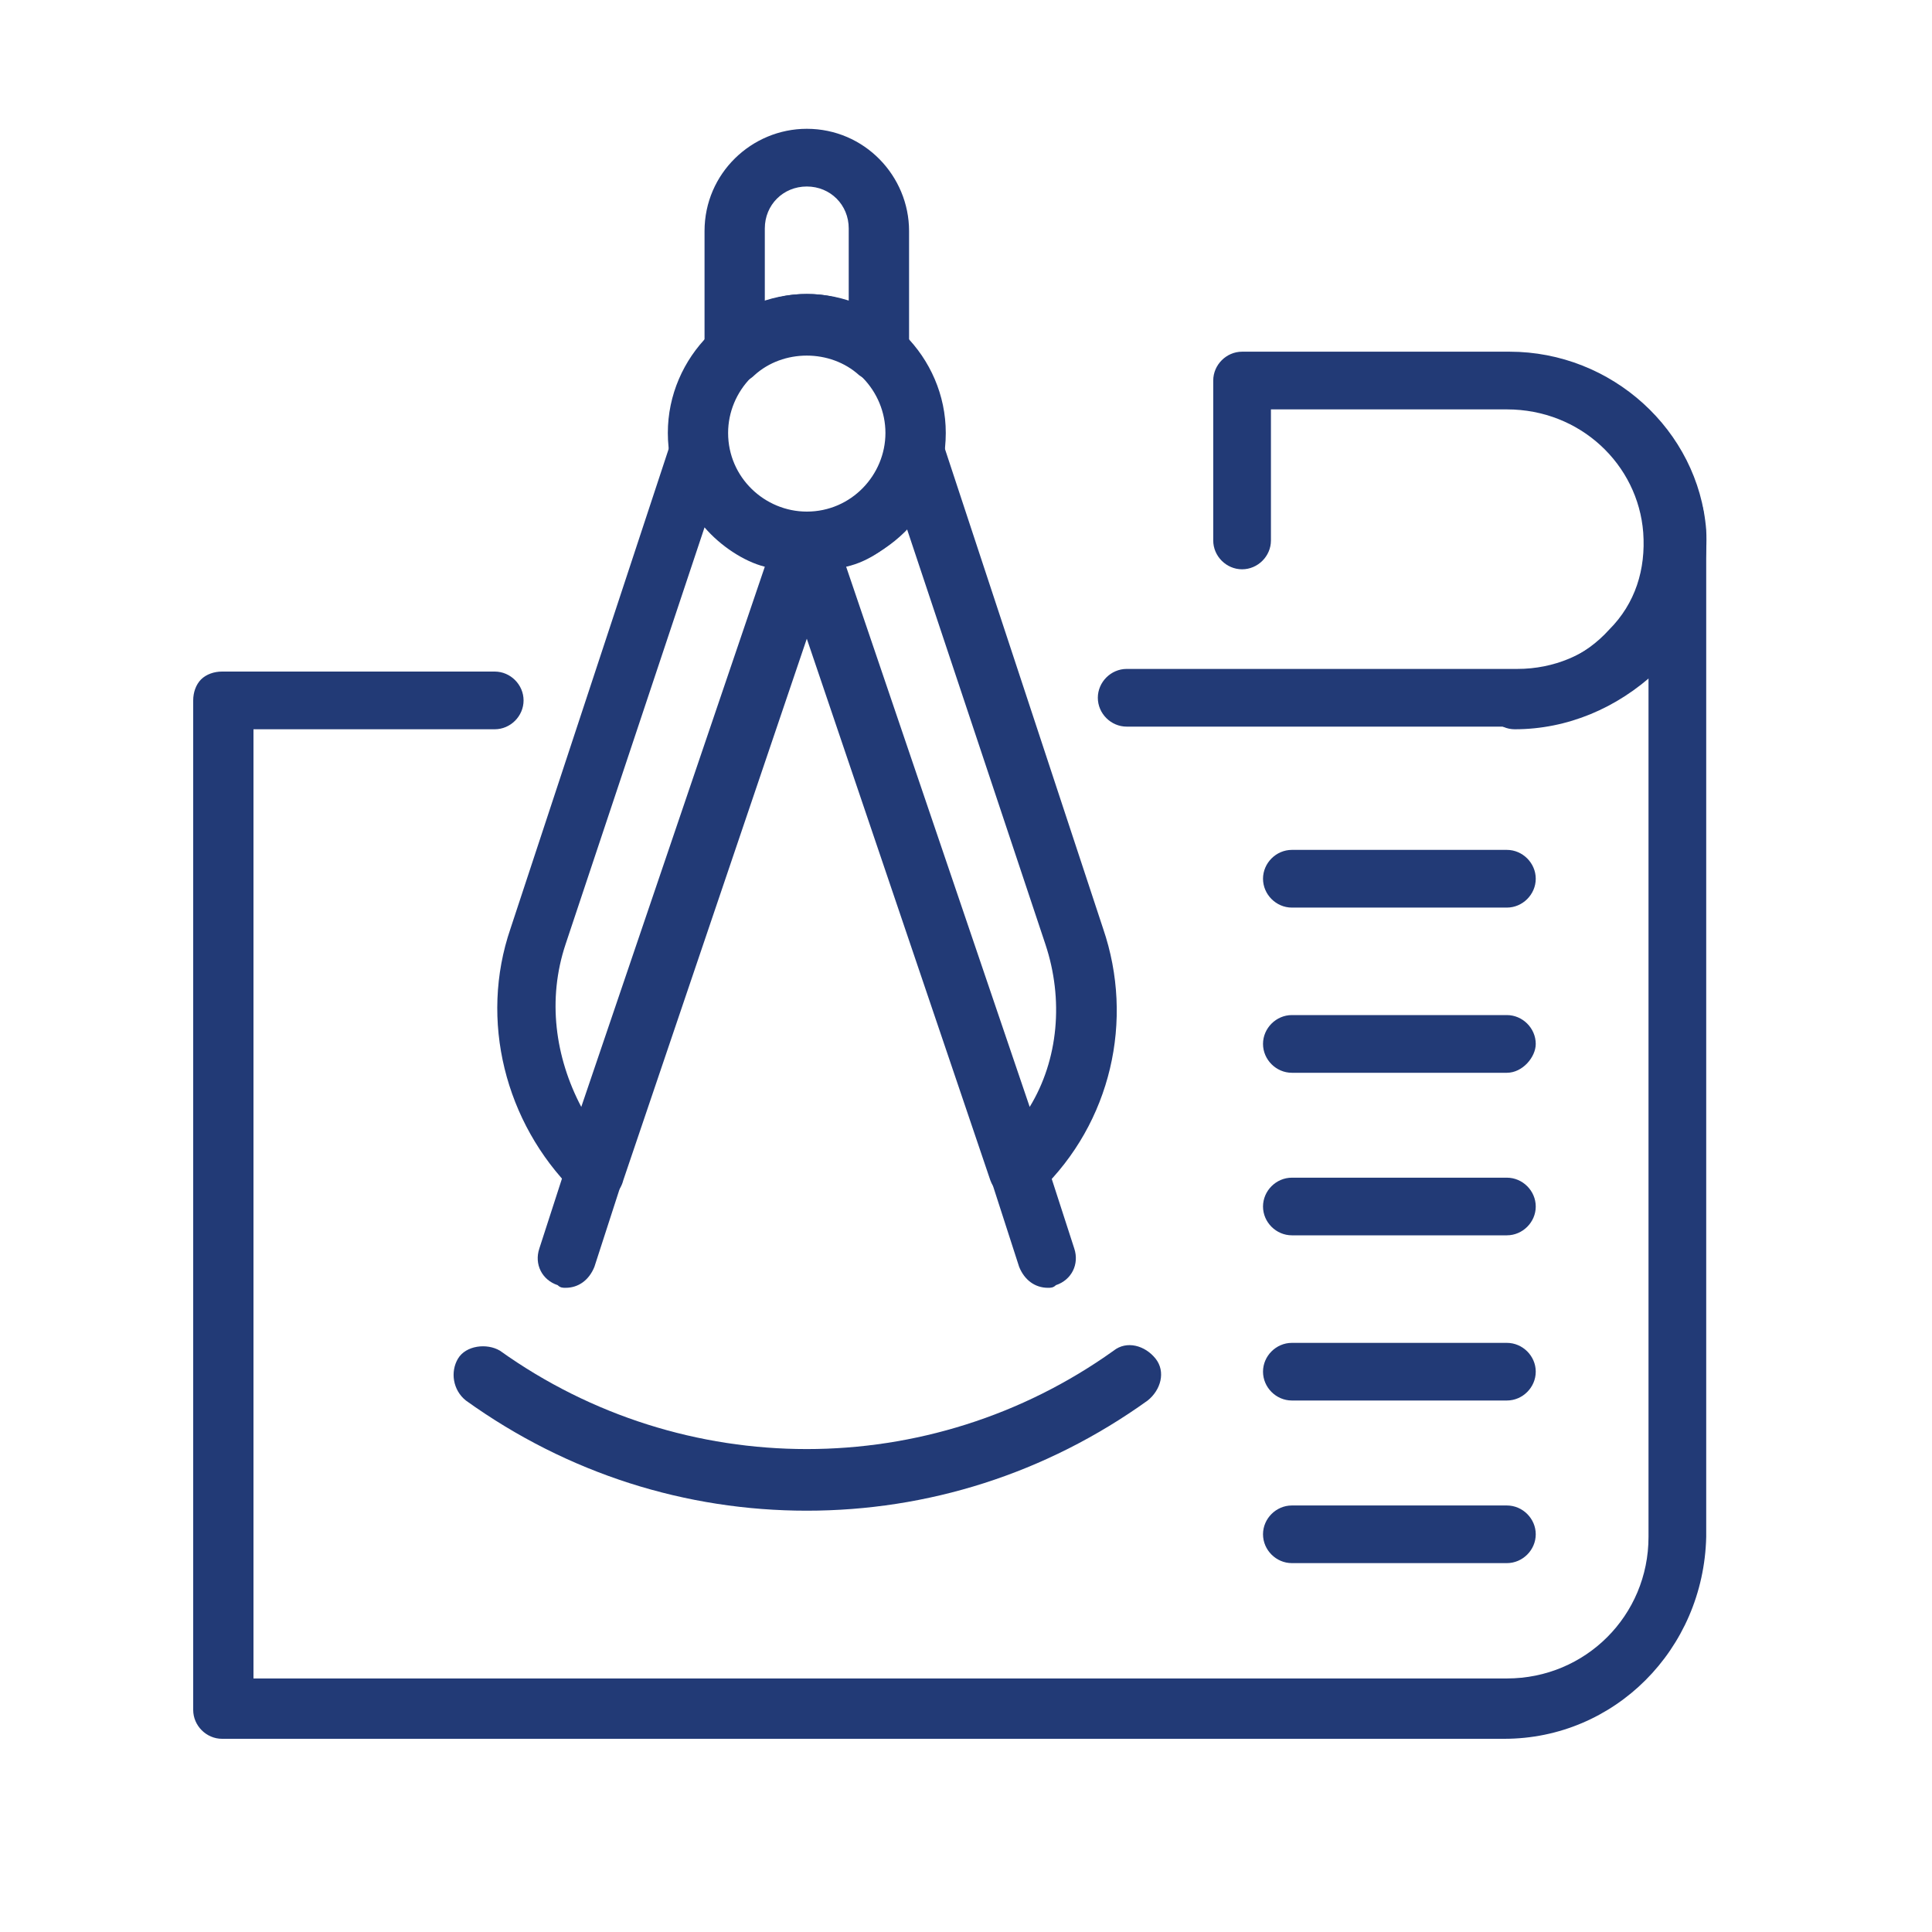
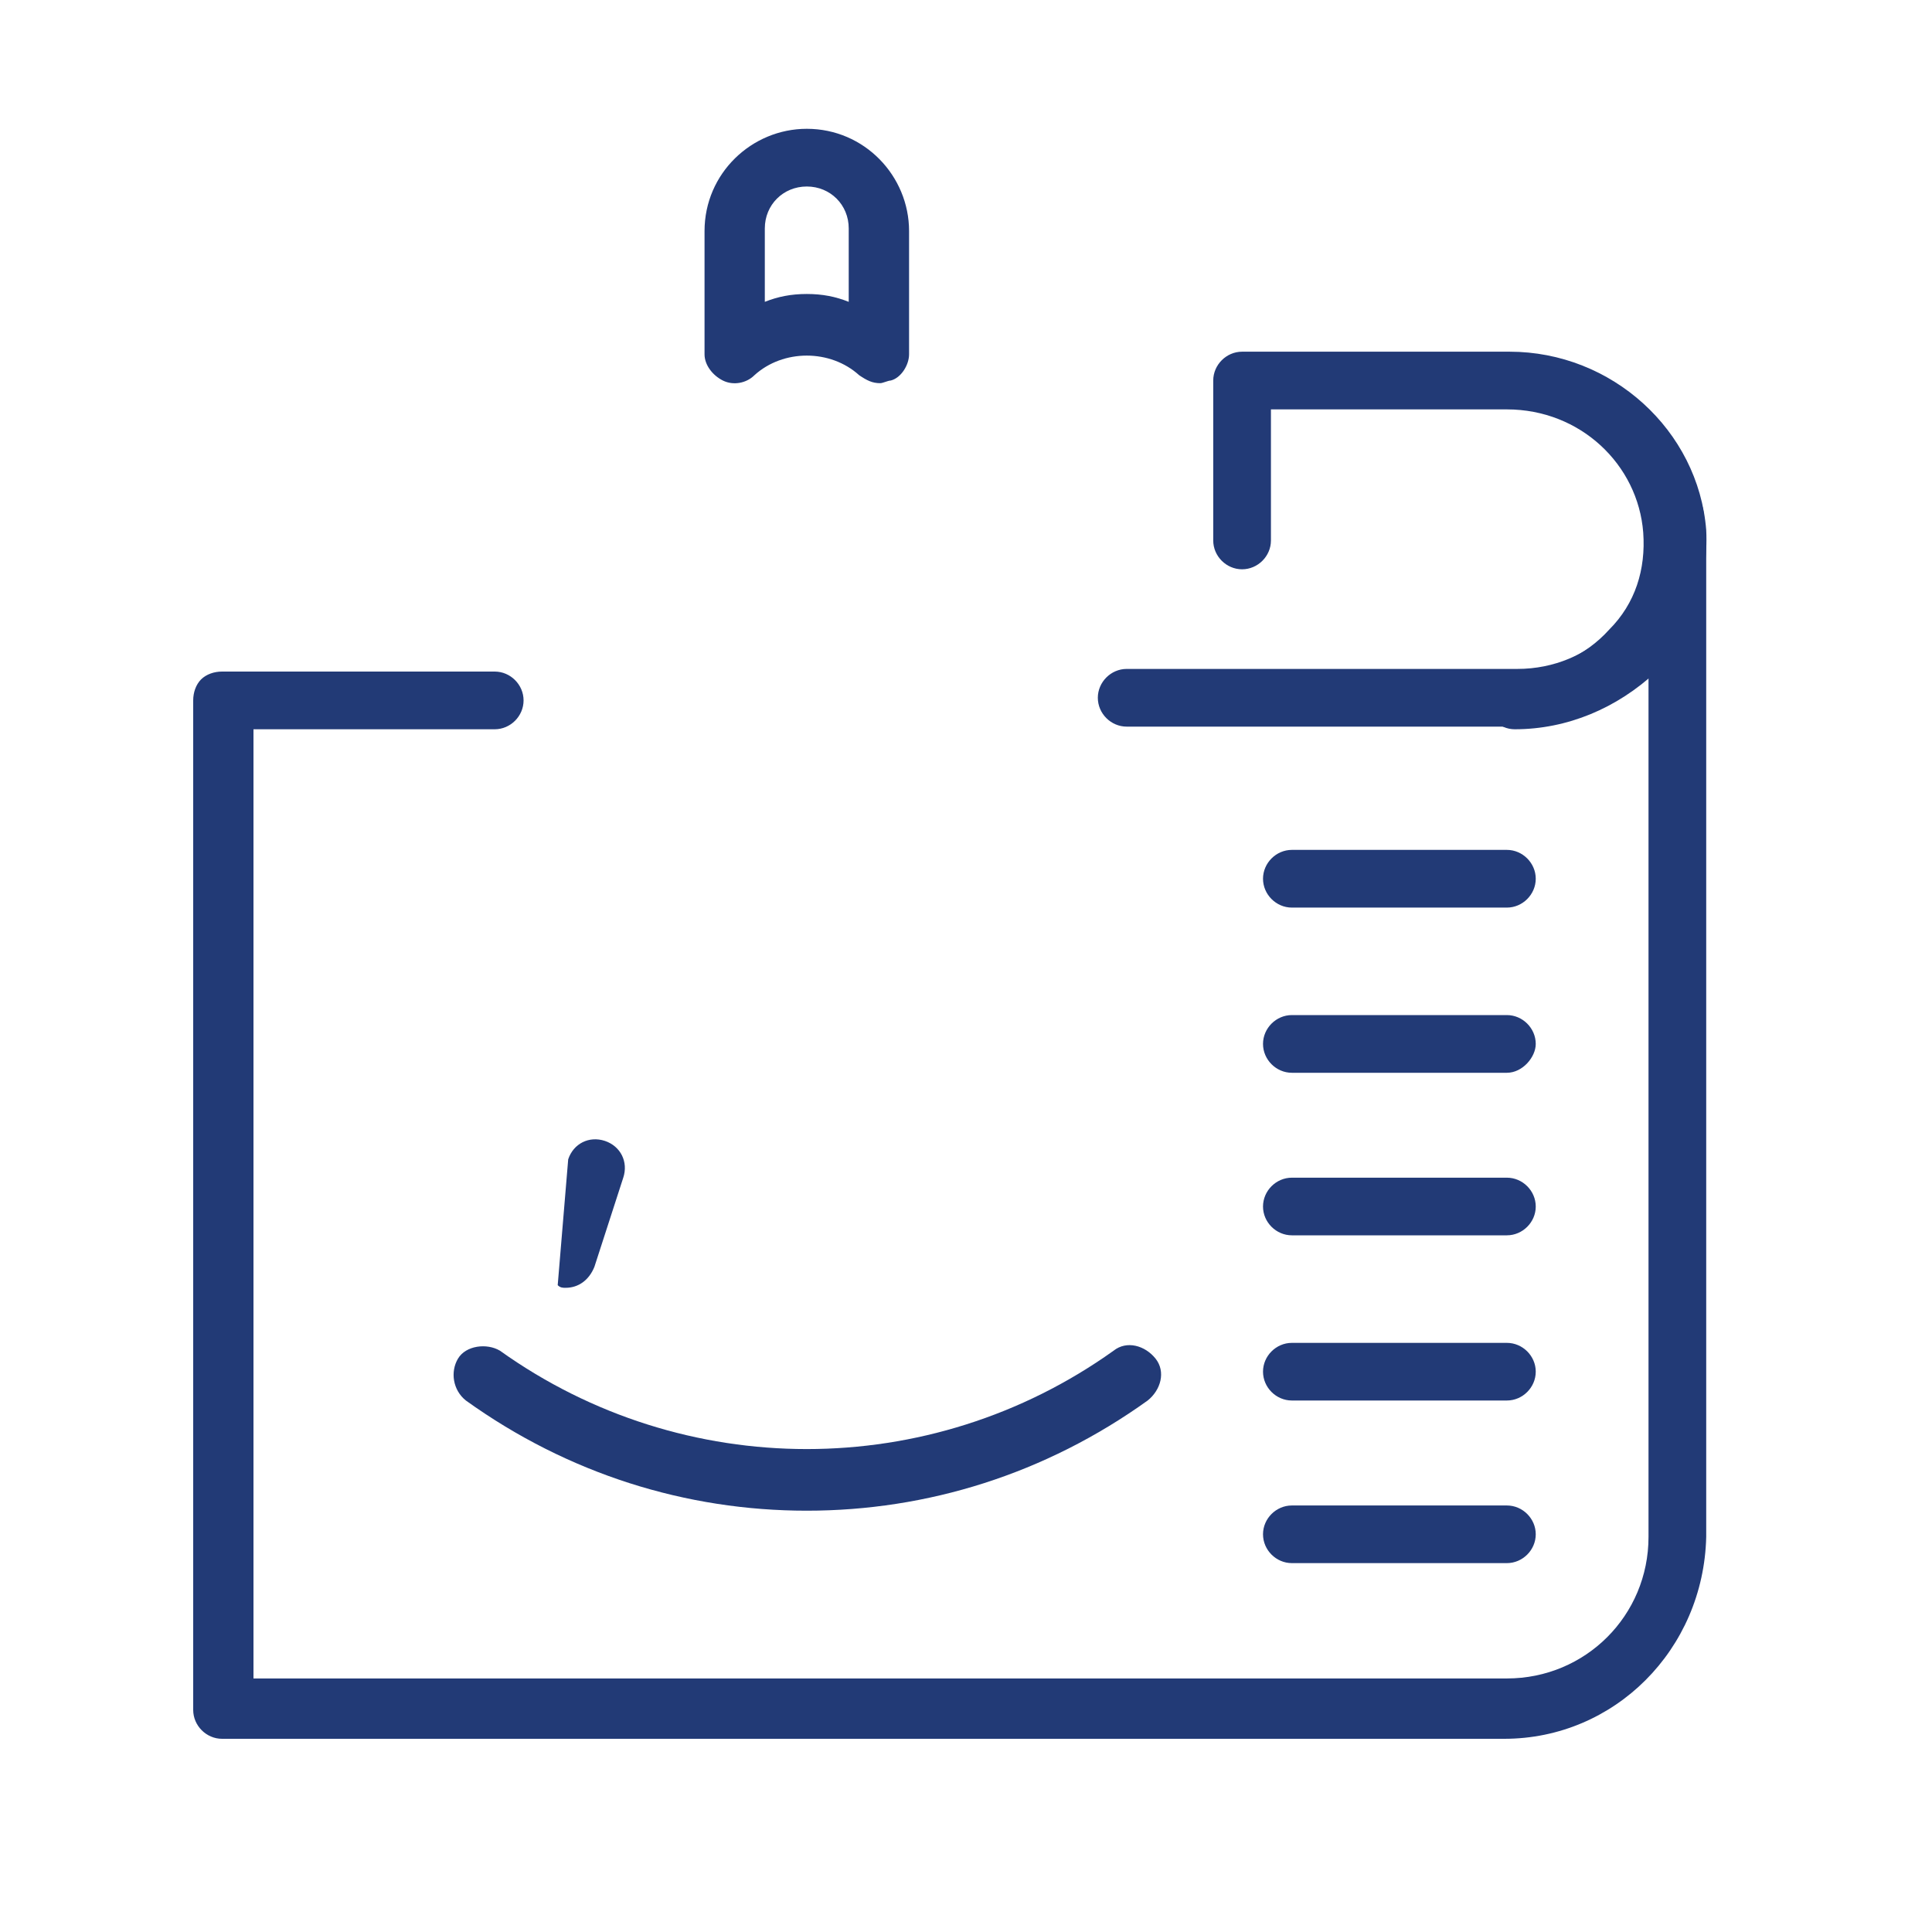
<svg xmlns="http://www.w3.org/2000/svg" width="30" height="30" viewBox="0 0 30 30" fill="none">
-   <path d="M15.826 18.613C15.785 18.613 15.745 18.613 15.704 18.613C15.541 18.572 15.419 18.45 15.378 18.328L12.08 8.596C12.039 8.474 12.039 8.311 12.162 8.189C12.243 8.067 12.406 7.986 12.528 7.986C13.139 7.986 13.627 7.538 13.749 6.968C13.79 6.764 13.953 6.601 14.157 6.561C14.36 6.561 14.564 6.683 14.645 6.886L17.129 14.419C17.617 15.844 17.251 17.432 16.152 18.491C16.07 18.572 15.948 18.613 15.826 18.613ZM13.139 8.8L15.989 17.188C16.437 16.455 16.518 15.518 16.233 14.663L14.075 8.189C13.831 8.474 13.505 8.719 13.139 8.8Z" fill="#223A76" />
-   <path d="M16.273 19.997C16.07 19.997 15.907 19.875 15.825 19.671L15.378 18.287C15.296 18.042 15.418 17.798 15.663 17.716C15.907 17.635 16.151 17.757 16.233 18.002L16.681 19.386C16.762 19.63 16.64 19.875 16.396 19.956C16.355 19.997 16.314 19.997 16.273 19.997Z" fill="#223A76" />
  <path d="M23.358 27H3.448C3.204 27 3 26.796 3 26.552V10.876C3 10.754 3.041 10.632 3.122 10.55C3.204 10.469 3.326 10.428 3.448 10.428H7.682C7.927 10.428 8.13 10.632 8.13 10.876C8.13 11.12 7.927 11.324 7.682 11.324H3.936V26.063H23.399C24.62 26.063 25.598 25.086 25.598 23.865V10.469C25.068 10.958 24.335 11.283 23.562 11.283H17.495C17.251 11.283 17.047 11.08 17.047 10.835C17.047 10.591 17.251 10.387 17.495 10.387H23.562C24.702 10.387 25.598 9.492 25.598 8.352C25.598 8.107 25.801 7.904 26.046 7.904C26.29 7.904 26.494 8.107 26.494 8.352V23.865C26.453 25.616 25.068 27 23.358 27Z" fill="#223A76" />
  <path d="M26.005 8.841C25.761 8.841 25.557 8.637 25.557 8.393C25.557 8.352 25.557 8.311 25.557 8.23C25.557 8.189 25.557 8.189 25.557 8.148V8.108C25.557 8.067 25.557 8.026 25.557 7.985C25.557 7.741 25.761 7.538 26.005 7.538C26.249 7.538 26.453 7.741 26.453 7.985V8.352C26.453 8.637 26.249 8.841 26.005 8.841Z" fill="#223A76" />
  <path d="M23.521 11.324C23.277 11.324 23.073 11.12 23.073 10.876C23.073 10.632 23.277 10.428 23.521 10.428C24.091 10.428 24.621 10.184 24.987 9.777C25.394 9.37 25.557 8.84 25.516 8.27C25.435 7.212 24.539 6.357 23.399 6.357H19.735V8.393C19.735 8.637 19.531 8.84 19.287 8.84C19.043 8.84 18.839 8.637 18.839 8.393V5.909C18.839 5.665 19.043 5.461 19.287 5.461H23.44C25.028 5.461 26.371 6.682 26.494 8.23C26.534 9.044 26.249 9.858 25.72 10.428C25.109 10.998 24.336 11.324 23.521 11.324Z" fill="#223A76" />
-   <path d="M9.23 18.613C9.108 18.613 8.985 18.572 8.904 18.491C7.845 17.432 7.438 15.844 7.927 14.419L10.411 6.886C10.492 6.683 10.655 6.561 10.899 6.561C11.103 6.561 11.266 6.723 11.306 6.968C11.388 7.578 11.917 7.986 12.528 7.986C12.691 7.986 12.813 8.067 12.894 8.189C12.976 8.311 13.016 8.474 12.976 8.596L9.678 18.328C9.637 18.491 9.515 18.613 9.352 18.613C9.27 18.613 9.23 18.613 9.23 18.613ZM10.94 8.189L8.782 14.663C8.497 15.518 8.619 16.414 9.026 17.188L11.876 8.8C11.551 8.719 11.184 8.474 10.94 8.189Z" fill="#223A76" />
-   <path d="M8.782 19.997C8.741 19.997 8.7 19.997 8.66 19.956C8.415 19.875 8.293 19.63 8.375 19.386L8.823 18.002C8.904 17.757 9.148 17.635 9.393 17.716C9.637 17.798 9.759 18.042 9.678 18.287L9.23 19.671C9.148 19.875 8.985 19.997 8.782 19.997Z" fill="#223A76" />
-   <path d="M12.528 8.881C11.347 8.881 10.37 7.904 10.37 6.723C10.37 5.542 11.347 4.565 12.528 4.565C13.708 4.565 14.686 5.542 14.686 6.723C14.686 7.944 13.708 8.881 12.528 8.881ZM12.528 5.501C11.835 5.501 11.306 6.071 11.306 6.723C11.306 7.415 11.876 7.944 12.528 7.944C13.22 7.944 13.749 7.374 13.749 6.723C13.749 6.071 13.22 5.501 12.528 5.501Z" fill="#223A76" />
+   <path d="M8.782 19.997C8.741 19.997 8.7 19.997 8.66 19.956L8.823 18.002C8.904 17.757 9.148 17.635 9.393 17.716C9.637 17.798 9.759 18.042 9.678 18.287L9.23 19.671C9.148 19.875 8.985 19.997 8.782 19.997Z" fill="#223A76" />
  <path d="M13.668 5.95C13.546 5.95 13.464 5.909 13.342 5.827C12.894 5.42 12.161 5.42 11.714 5.827C11.591 5.95 11.388 5.99 11.225 5.909C11.062 5.827 10.94 5.665 10.94 5.502V3.588C10.94 2.692 11.673 2 12.528 2C13.424 2 14.116 2.733 14.116 3.588V5.502C14.116 5.665 13.994 5.868 13.831 5.909C13.79 5.909 13.709 5.95 13.668 5.95ZM12.528 4.565C12.772 4.565 12.976 4.606 13.179 4.687V3.547C13.179 3.181 12.894 2.896 12.528 2.896C12.161 2.896 11.876 3.181 11.876 3.547V4.687C12.08 4.606 12.284 4.565 12.528 4.565Z" fill="#223A76" />
  <path d="M12.527 23.458C10.655 23.458 8.822 22.887 7.234 21.747C7.031 21.585 6.99 21.3 7.112 21.096C7.234 20.892 7.56 20.852 7.764 20.974C10.614 23.01 14.441 23.01 17.291 20.974C17.495 20.811 17.78 20.892 17.943 21.096C18.106 21.3 18.024 21.585 17.821 21.747C16.233 22.887 14.4 23.458 12.527 23.458Z" fill="#223A76" />
  <path d="M23.399 14.093H20.06C19.816 14.093 19.612 13.889 19.612 13.645C19.612 13.401 19.816 13.197 20.06 13.197H23.399C23.643 13.197 23.847 13.401 23.847 13.645C23.847 13.889 23.643 14.093 23.399 14.093Z" fill="#223A76" />
  <path d="M23.399 16.658H20.06C19.816 16.658 19.612 16.454 19.612 16.21C19.612 15.966 19.816 15.762 20.06 15.762H23.399C23.643 15.762 23.847 15.966 23.847 16.21C23.847 16.414 23.643 16.658 23.399 16.658Z" fill="#223A76" />
  <path d="M23.399 19.182H20.06C19.816 19.182 19.612 18.979 19.612 18.735C19.612 18.49 19.816 18.287 20.06 18.287H23.399C23.643 18.287 23.847 18.49 23.847 18.735C23.847 18.979 23.643 19.182 23.399 19.182Z" fill="#223A76" />
  <path d="M23.399 21.747H20.06C19.816 21.747 19.612 21.544 19.612 21.299C19.612 21.055 19.816 20.852 20.06 20.852H23.399C23.643 20.852 23.847 21.055 23.847 21.299C23.847 21.544 23.643 21.747 23.399 21.747Z" fill="#223A76" />
  <path d="M23.399 24.272H20.06C19.816 24.272 19.612 24.069 19.612 23.824C19.612 23.58 19.816 23.377 20.06 23.377H23.399C23.643 23.377 23.847 23.58 23.847 23.824C23.847 24.069 23.643 24.272 23.399 24.272Z" fill="#223A76" />
</svg>